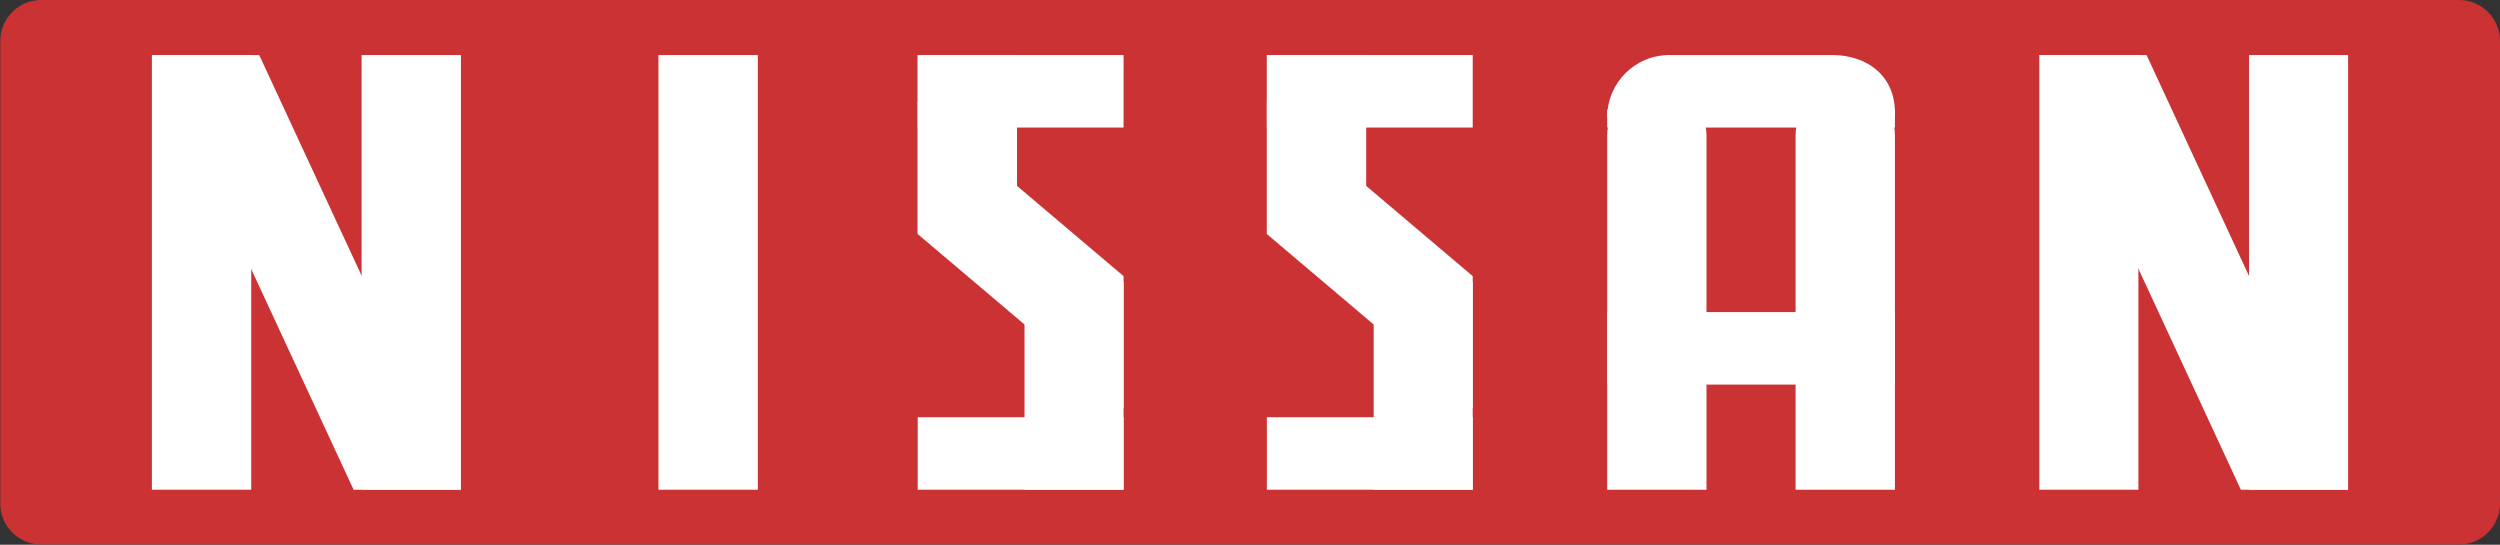
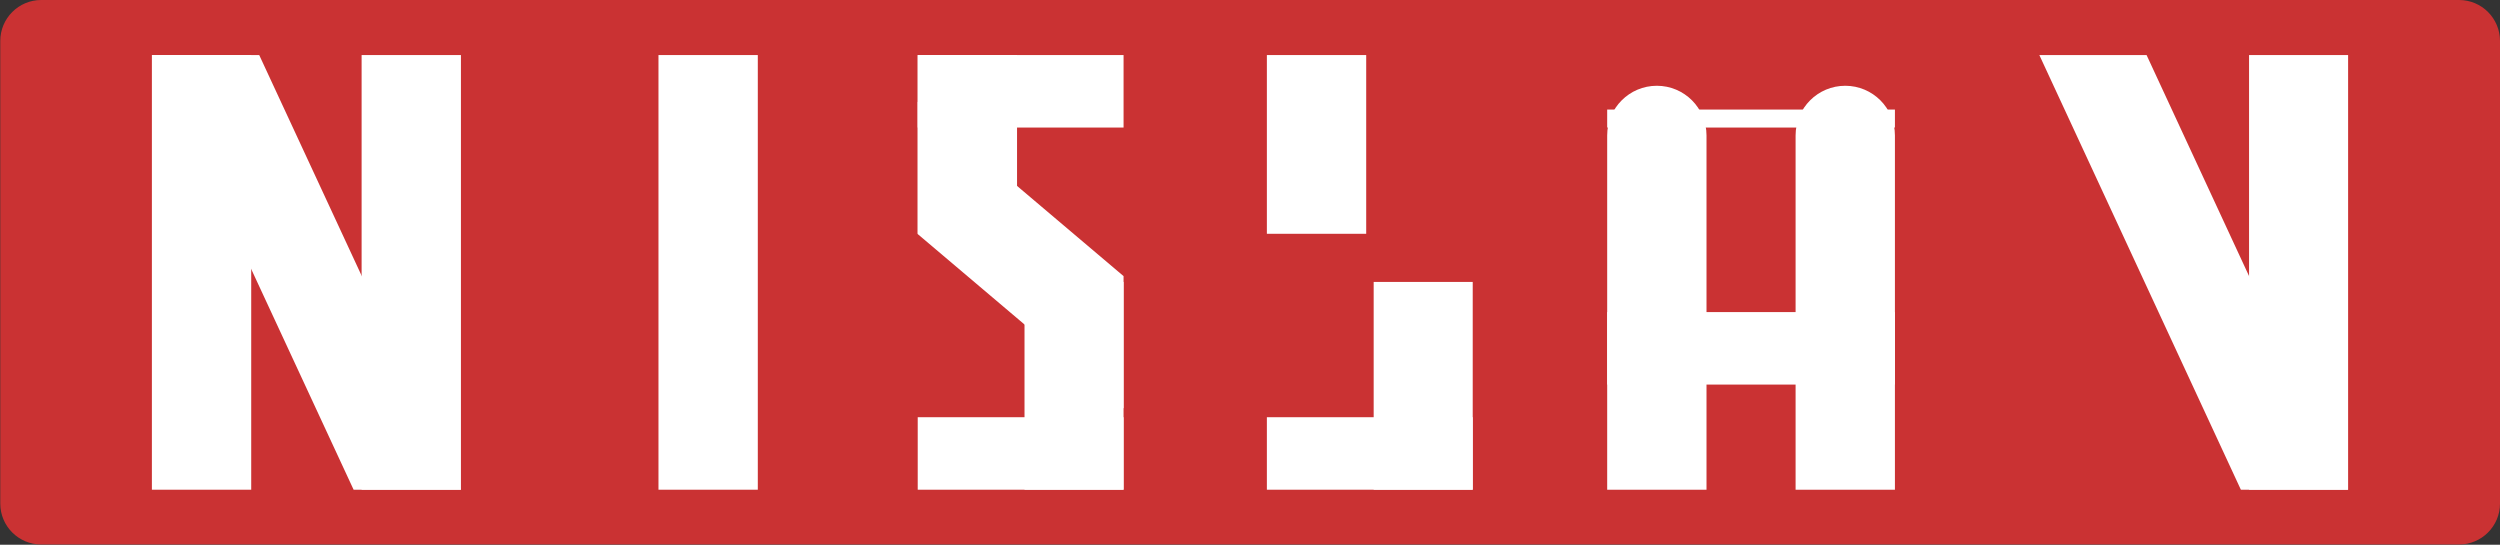
<svg xmlns="http://www.w3.org/2000/svg" width="9036" height="1969" overflow="hidden">
  <rect width="100%" height="100%" fill="#333333" stroke="none" />
  <defs>
    <clipPath id="clip0">
      <path d="M80 225 9116 225 9116 2194 80 2194Z" fill-rule="evenodd" clip-rule="evenodd" />
    </clipPath>
  </defs>
  <g clip-path="url(#clip0)" transform="translate(-80 -225)">
    <path d="M81 373.014C81 291.268 147.268 225 229.014 225L8967.99 225C9049.73 225 9116 291.268 9116 373.014L9116 2044.99C9116 2126.73 9049.73 2193 8967.99 2193L229.014 2193C147.268 2193 81 2126.73 81 2044.99Z" fill="#CA3233" fill-rule="evenodd" />
    <rect x="2460" y="424" width="359" height="1571" fill="#FFFFFF" />
    <rect x="629" y="424" width="359" height="1571" fill="#FFFFFF" />
    <rect x="1387" y="424" width="359" height="1571" fill="#FFFFFF" />
    <path d="M0 1571 729.065 0 1117 0 387.935 1571Z" fill="#FFFFFF" fill-rule="evenodd" transform="matrix(-1 -8.74228e-08 -8.74228e-08 1 1746 424)" />
    <rect x="3397" y="424" width="744" height="262" fill="#FFFFFF" />
    <rect x="3397" y="1733" width="744" height="262" fill="#FFFFFF" />
    <rect x="3397" y="424" width="359" height="646" fill="#FFFFFF" />
    <rect x="3783" y="1244" width="358" height="751" fill="#FFFFFF" />
    <path d="M4141 1701 3397 1071 3397 593 4141 1223Z" fill="#FFFFFF" fill-rule="evenodd" />
-     <rect x="4659" y="424" width="744" height="262" fill="#FFFFFF" />
    <rect x="4659" y="1733" width="744" height="262" fill="#FFFFFF" />
    <rect x="4659" y="424" width="359" height="646" fill="#FFFFFF" />
    <rect x="5045" y="1244" width="358" height="751" fill="#FFFFFF" />
-     <path d="M5403 1701 4659 1071 4659 593 5403 1223Z" fill="#FFFFFF" fill-rule="evenodd" />
-     <rect x="7451" y="424" width="358" height="1571" fill="#FFFFFF" />
    <rect x="8209" y="424" width="358" height="1571" fill="#FFFFFF" />
    <path d="M0 1571 728.419 0 1116.01 0 387.591 1571Z" fill="#FFFFFF" fill-rule="evenodd" transform="matrix(-1 -8.74228e-08 -8.74228e-08 1 8567 424)" />
    <path d="M6068.5 535 6068.5 535C6167.64 535 6248 615.365 6248 714.5L6248 1995 5889 1995 5889 714.5C5889 615.365 5969.36 535 6068.5 535Z" fill="#FFFFFF" fill-rule="evenodd" />
    <path d="M6749.5 535 6749.5 535C6848.64 535 6929 615.365 6929 714.5L6929 1995 6570 1995 6570 714.5C6570 615.365 6650.36 535 6749.5 535Z" fill="#FFFFFF" fill-rule="evenodd" />
    <rect x="5889" y="1353" width="1040" height="262" fill="#FFFFFF" />
-     <path d="M6113.35 424 6704.08 424C6827.99 424 6937.89 501.04 6928.43 648.87 6878.75 713.996 6555.67 645.641 6382.44 645.641 6209.2 645.641 5937.77 713.996 5889 648.87 5889 524.678 5989.44 424 6113.35 424Z" fill="#FFFFFF" fill-rule="evenodd" />
    <rect x="5889" y="621" width="1040" height="65" fill="#FFFFFF" />
  </g>
</svg>